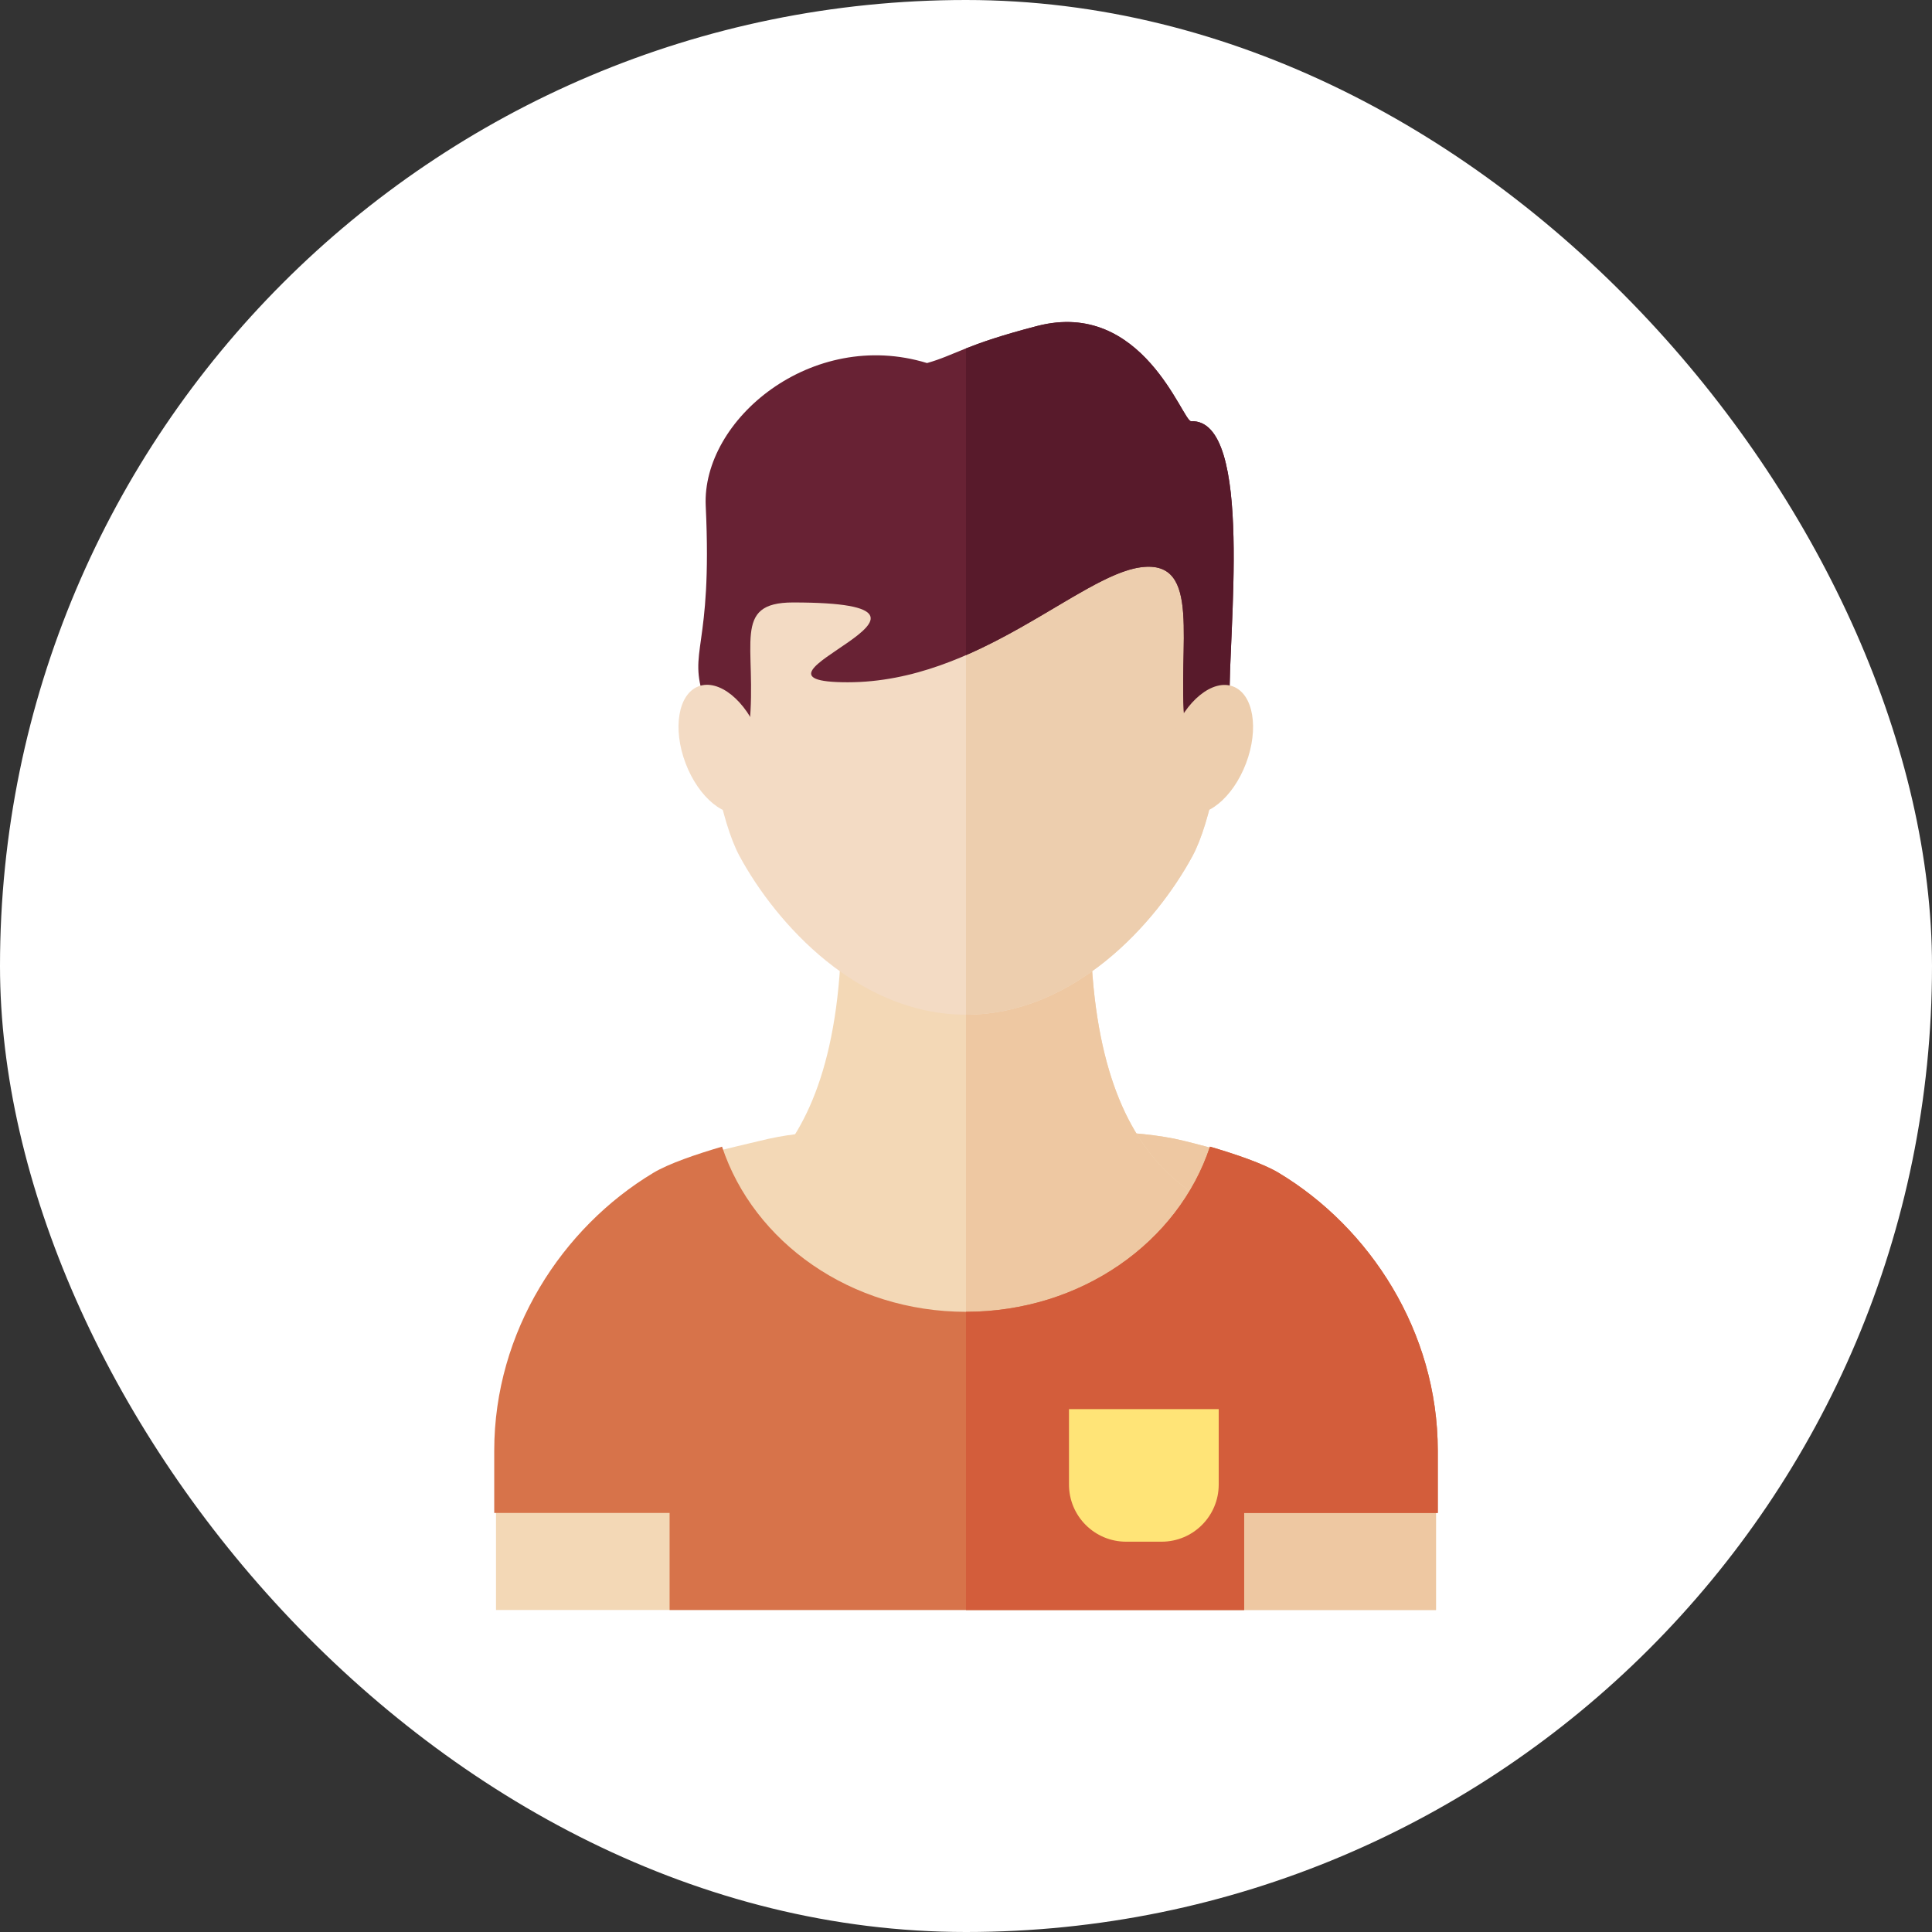
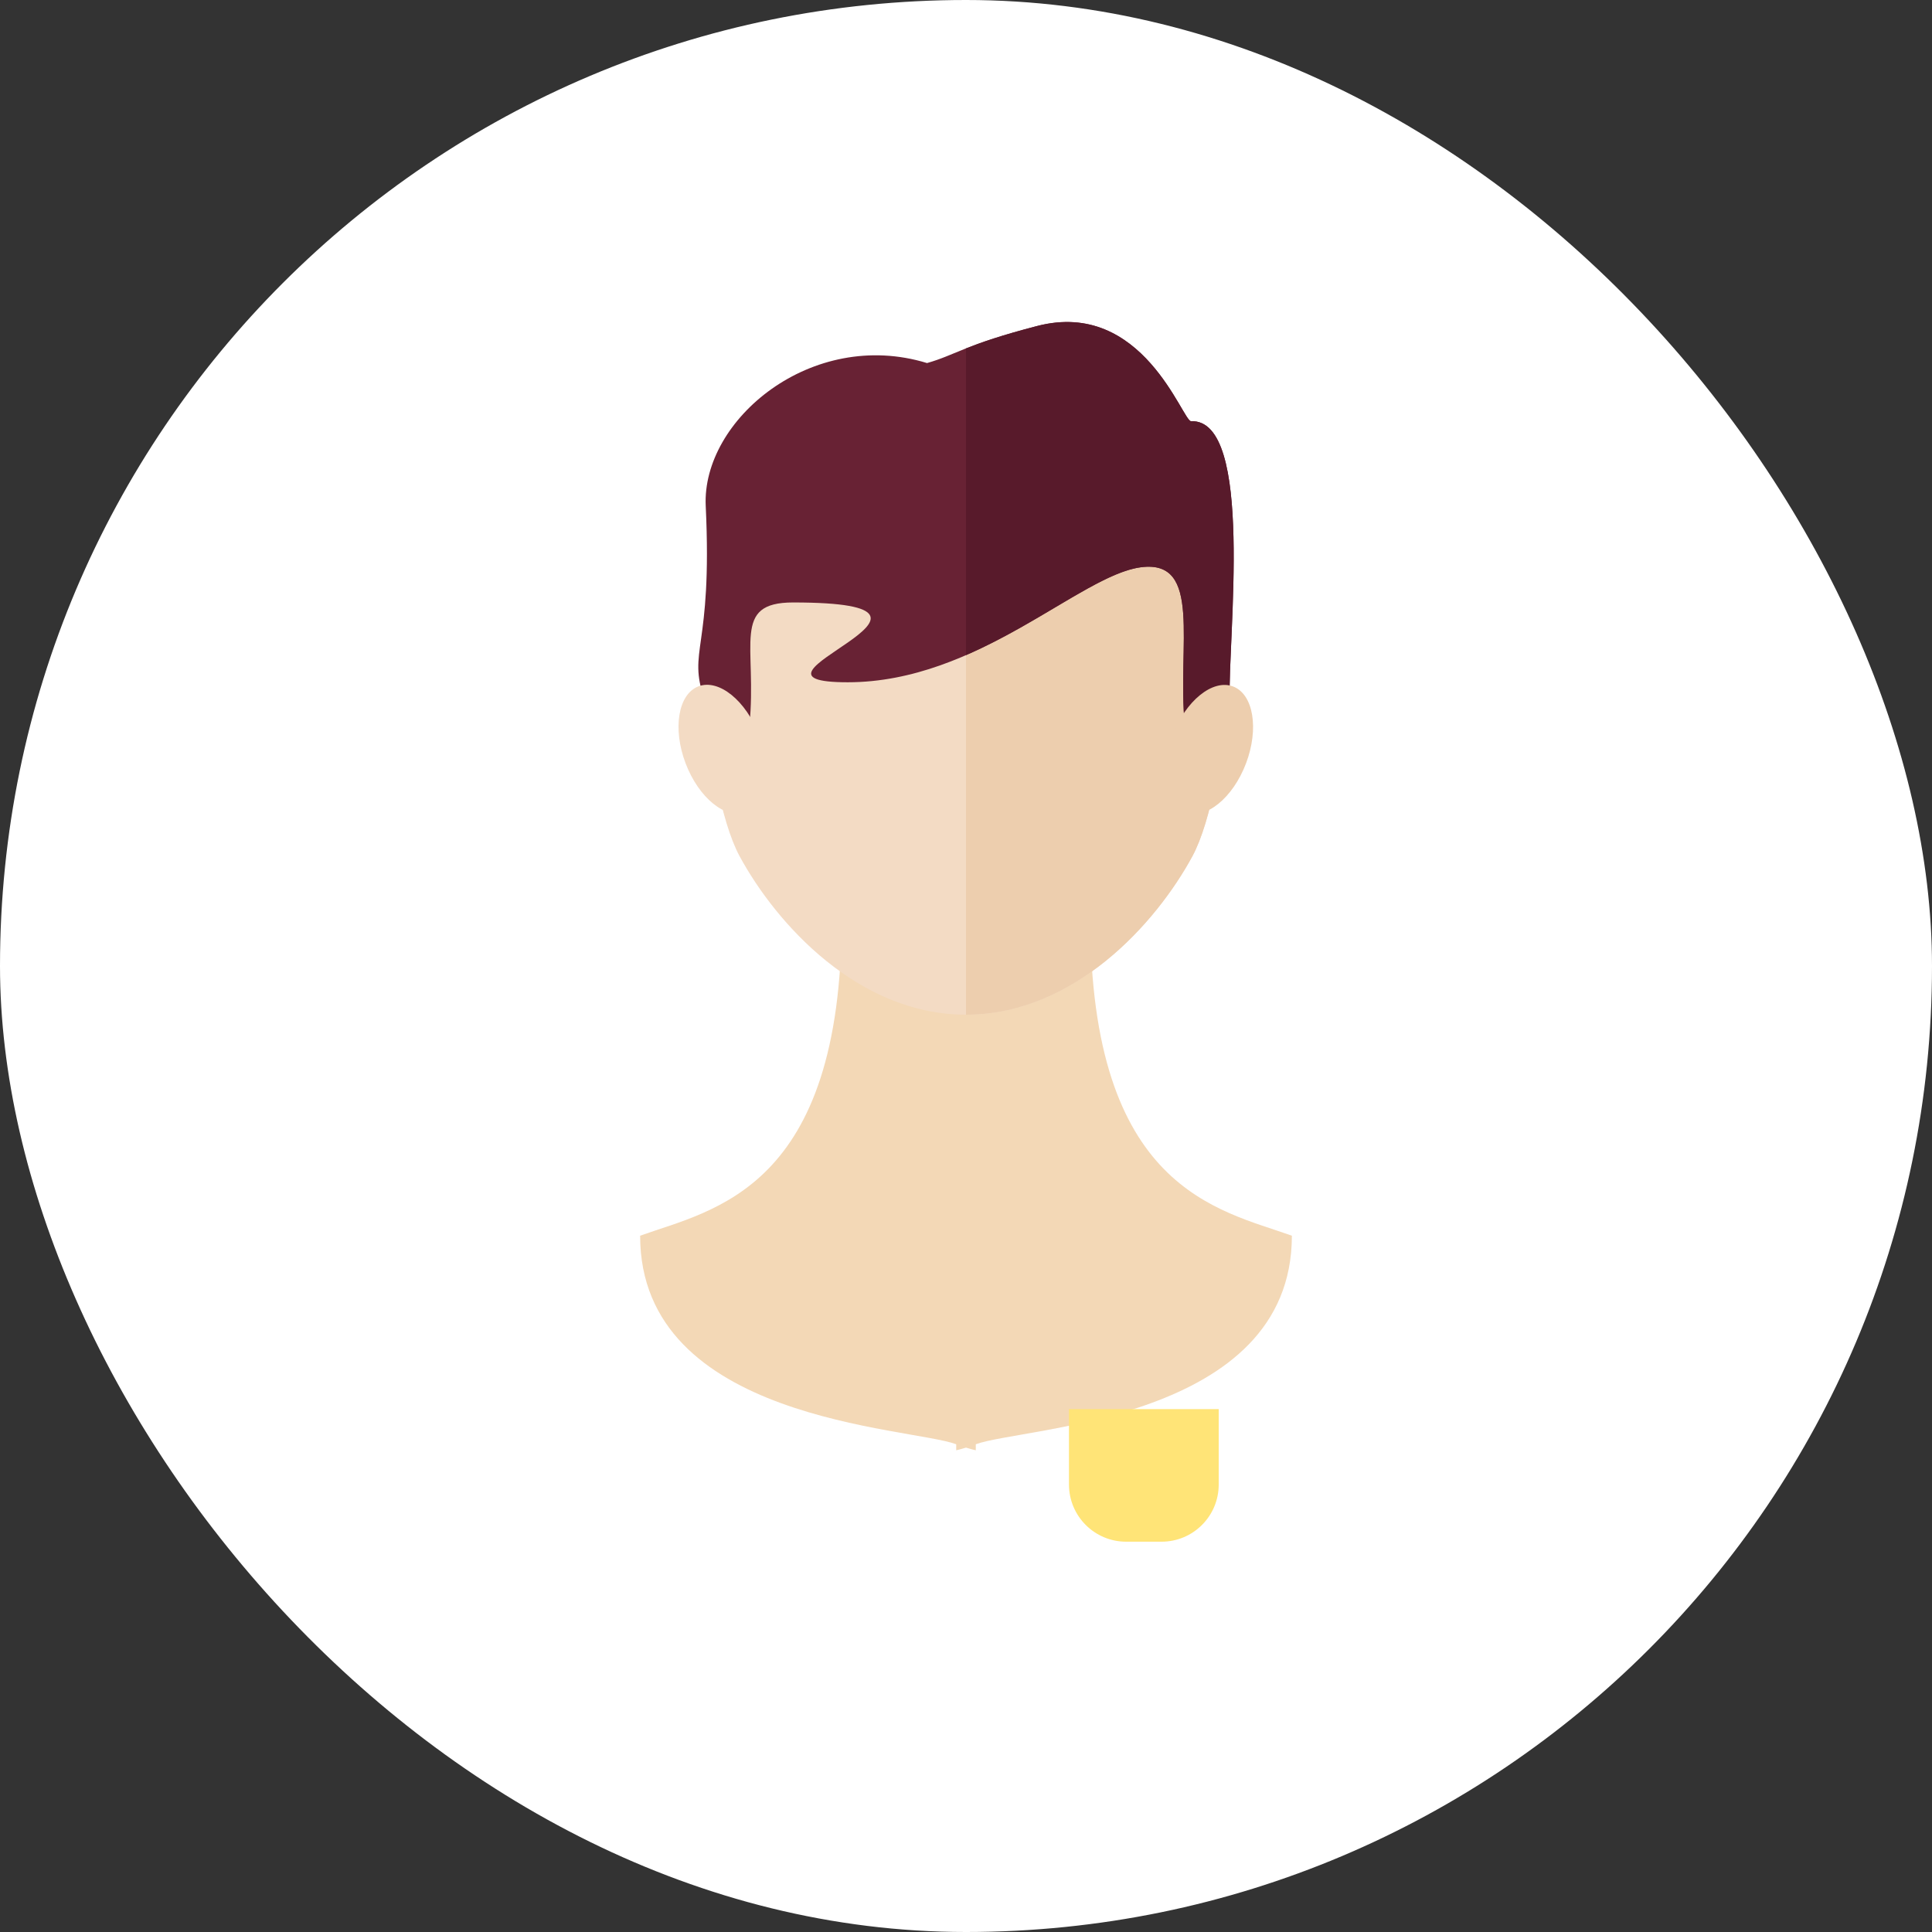
<svg xmlns="http://www.w3.org/2000/svg" height="800px" width="800px" version="1.1" id="Layer_1" viewBox="-82.2 -82.2 493.20 493.20" xml:space="preserve" fill="#000000">
  <rect x="-82.2" y="-82.2" width="493.20" height="493.20" fill="#333333" stroke="none" />
  <g id="SVGRepo_bgCarrier" stroke-width="0">
    <rect x="-82.2" y="-82.2" width="493.20" height="493.20" rx="246.6" fill="#ffffff" strokewidth="0" />
  </g>
  <g id="SVGRepo_tracerCarrier" stroke-linecap="round" stroke-linejoin="round" />
  <g id="SVGRepo_iconCarrier">
    <g id="XMLID_1017_">
      <g id="XMLID_1018_">
        <g id="XMLID_1074_">
-           <path id="XMLID_1075_" style="fill:#F3D8B6;" d="M284.382,288.122v40.681H44.419v-40.681c0-30.431,17.377-56.963,40.605-70.913 c6.043-3.641,19.69-6.43,26.844-8.196c5.953-1.488,12.254-2.272,18.842-2.272l34.596,24.002l33.691-24.002 c6.588,0,14.983,0.784,20.937,2.272c7.154,1.766,17.802,4.554,23.844,8.196C267.005,231.159,284.382,257.691,284.382,288.122z" />
-         </g>
-         <path id="XMLID_1076_" style="fill:#EEC8A2;" d="M243.777,217.208c-6.042-3.641-16.69-6.429-23.844-8.196 c-5.953-1.488-14.348-2.272-20.937-2.272l-33.691,24.001l-0.906-0.628v98.688h119.982V288.12 C284.382,257.691,267.005,231.159,243.777,217.208z" />
+           </g>
      </g>
      <g id="XMLID_1077_">
        <g id="XMLID_1078_">
          <path id="XMLID_1079_" style="fill:#F3D8B6;" d="M247.589,233.25c-18.667-6.681-51.458-11.736-51.458-81.376h-29.23h-5.002 h-29.23c0,69.64-32.791,74.695-51.458,81.376c0,47.368,68.832,48.824,80.688,53.239v1.537c0,0,0.922-0.188,2.501-0.68 c1.579,0.492,2.501,0.68,2.501,0.68v-1.537C178.757,282.075,247.589,280.618,247.589,233.25z" />
        </g>
-         <path id="XMLID_1080_" style="fill:#EEC8A2;" d="M196.131,151.874h-29.23H164.4v135.472c1.579,0.492,2.501,0.68,2.501,0.68v-1.537 c11.856-4.414,80.688-5.871,80.688-53.238C228.922,226.569,196.131,221.515,196.131,151.874z" />
      </g>
      <g id="XMLID_1081_">
-         <path id="XMLID_1082_" style="fill:#D7734A;" d="M88.734,304.026v24.777h146.667v-24.777h49.435v-15.904 c0-30.431-17.377-56.963-40.605-70.914c-3.929-2.368-11.069-4.793-17.552-6.689c-8.072,24.392-32.894,42.159-62.277,42.159 s-54.205-17.768-62.277-42.159c-6.484,1.896-13.623,4.321-17.552,6.689c-23.228,13.951-40.605,40.482-40.605,70.914v15.904H88.734 z" />
-         <path id="XMLID_1083_" style="fill:#D35D3B;" d="M244.23,217.208c-3.929-2.368-11.069-4.793-17.552-6.689 c-8.072,24.392-32.894,42.159-62.277,42.159v76.124h71v-24.777h49.435v-15.904C284.835,257.691,267.458,231.159,244.23,217.208z" />
-       </g>
+         </g>
      <path id="XMLID_42_" style="fill:#FFE477;" d="M214.323,311.362h-9.045c-8.057,0-14.589-6.532-14.589-14.589v-19.258h38.224v19.258 C228.912,304.83,222.38,311.362,214.323,311.362z" />
      <g id="XMLID_1084_">
        <g id="XMLID_1085_">
          <path id="XMLID_1086_" style="fill:#F3DBC4;" d="M164.402,176.828c-27.454,0-48.409-23.119-57.799-40.456 s-15.888-79.445,4.34-106.897c19.808-26.883,53.459-13.838,53.459-13.838s33.649-13.045,53.458,13.838 c20.226,27.452,13.726,89.56,4.335,106.897C212.803,153.709,191.851,176.828,164.402,176.828z" />
        </g>
        <path id="XMLID_1087_" style="fill:#EDCEAE;" d="M217.86,29.475c-19.81-26.883-53.458-13.838-53.458-13.838H164.4v161.192 c0.001,0,0.001,0,0.002,0c27.449,0,48.401-23.119,57.794-40.456C231.586,119.036,238.087,56.928,217.86,29.475z" />
      </g>
      <g id="XMLID_1088_">
        <g id="XMLID_1089_">
          <path id="XMLID_1090_" style="fill:#682234;" d="M221.855,25.321c-2.159,0.08-12.282-31.303-39.282-24.303 c-18.537,4.806-20.877,7.419-28.12,9.463c-29.41-9.014-57.539,14.472-56.495,36.488c1.759,37.07-4.778,36.505-0.295,49.454 s8.466,23.407,8.466,23.407s0.996,3.565,2.988-16.854s-4.705-31.379,11.137-31.379c52.452,0-19.698,20.372,13.952,20.372 c33.391,0,59.203-27.381,74.92-29.372c15.716-1.992,9.145,19.96,11.137,40.379s2.988,16.854,2.988,16.854 s8.92-9.712,8.466-23.407C231.207,80.969,238.087,24.719,221.855,25.321z" />
        </g>
        <path id="XMLID_1091_" style="fill:#581A2B;" d="M221.855,25.322c-2.159,0.08-12.282-31.303-39.282-24.303 c-9.171,2.378-14.375,4.218-18.173,5.719V85.04c18.973-8.253,34.142-21.102,44.726-22.443c15.717-1.992,9.145,19.96,11.137,40.379 s2.988,16.854,2.988,16.854s8.92-9.712,8.466-23.407C231.207,80.969,238.087,24.719,221.855,25.322z" />
      </g>
      <g id="XMLID_1092_">
        <ellipse id="XMLID_33_" transform="matrix(0.354 0.935 -0.935 0.354 168.048 -25.13)" style="fill:#F3DBC4;" cx="102.222" cy="109.124" rx="17.187" ry="10.048" />
        <ellipse id="XMLID_32_" transform="matrix(0.354 -0.935 0.935 0.354 44.259 282.331)" style="fill:#EDCEAE;" cx="226.574" cy="109.116" rx="17.187" ry="10.048" />
      </g>
    </g>
  </g>
</svg>